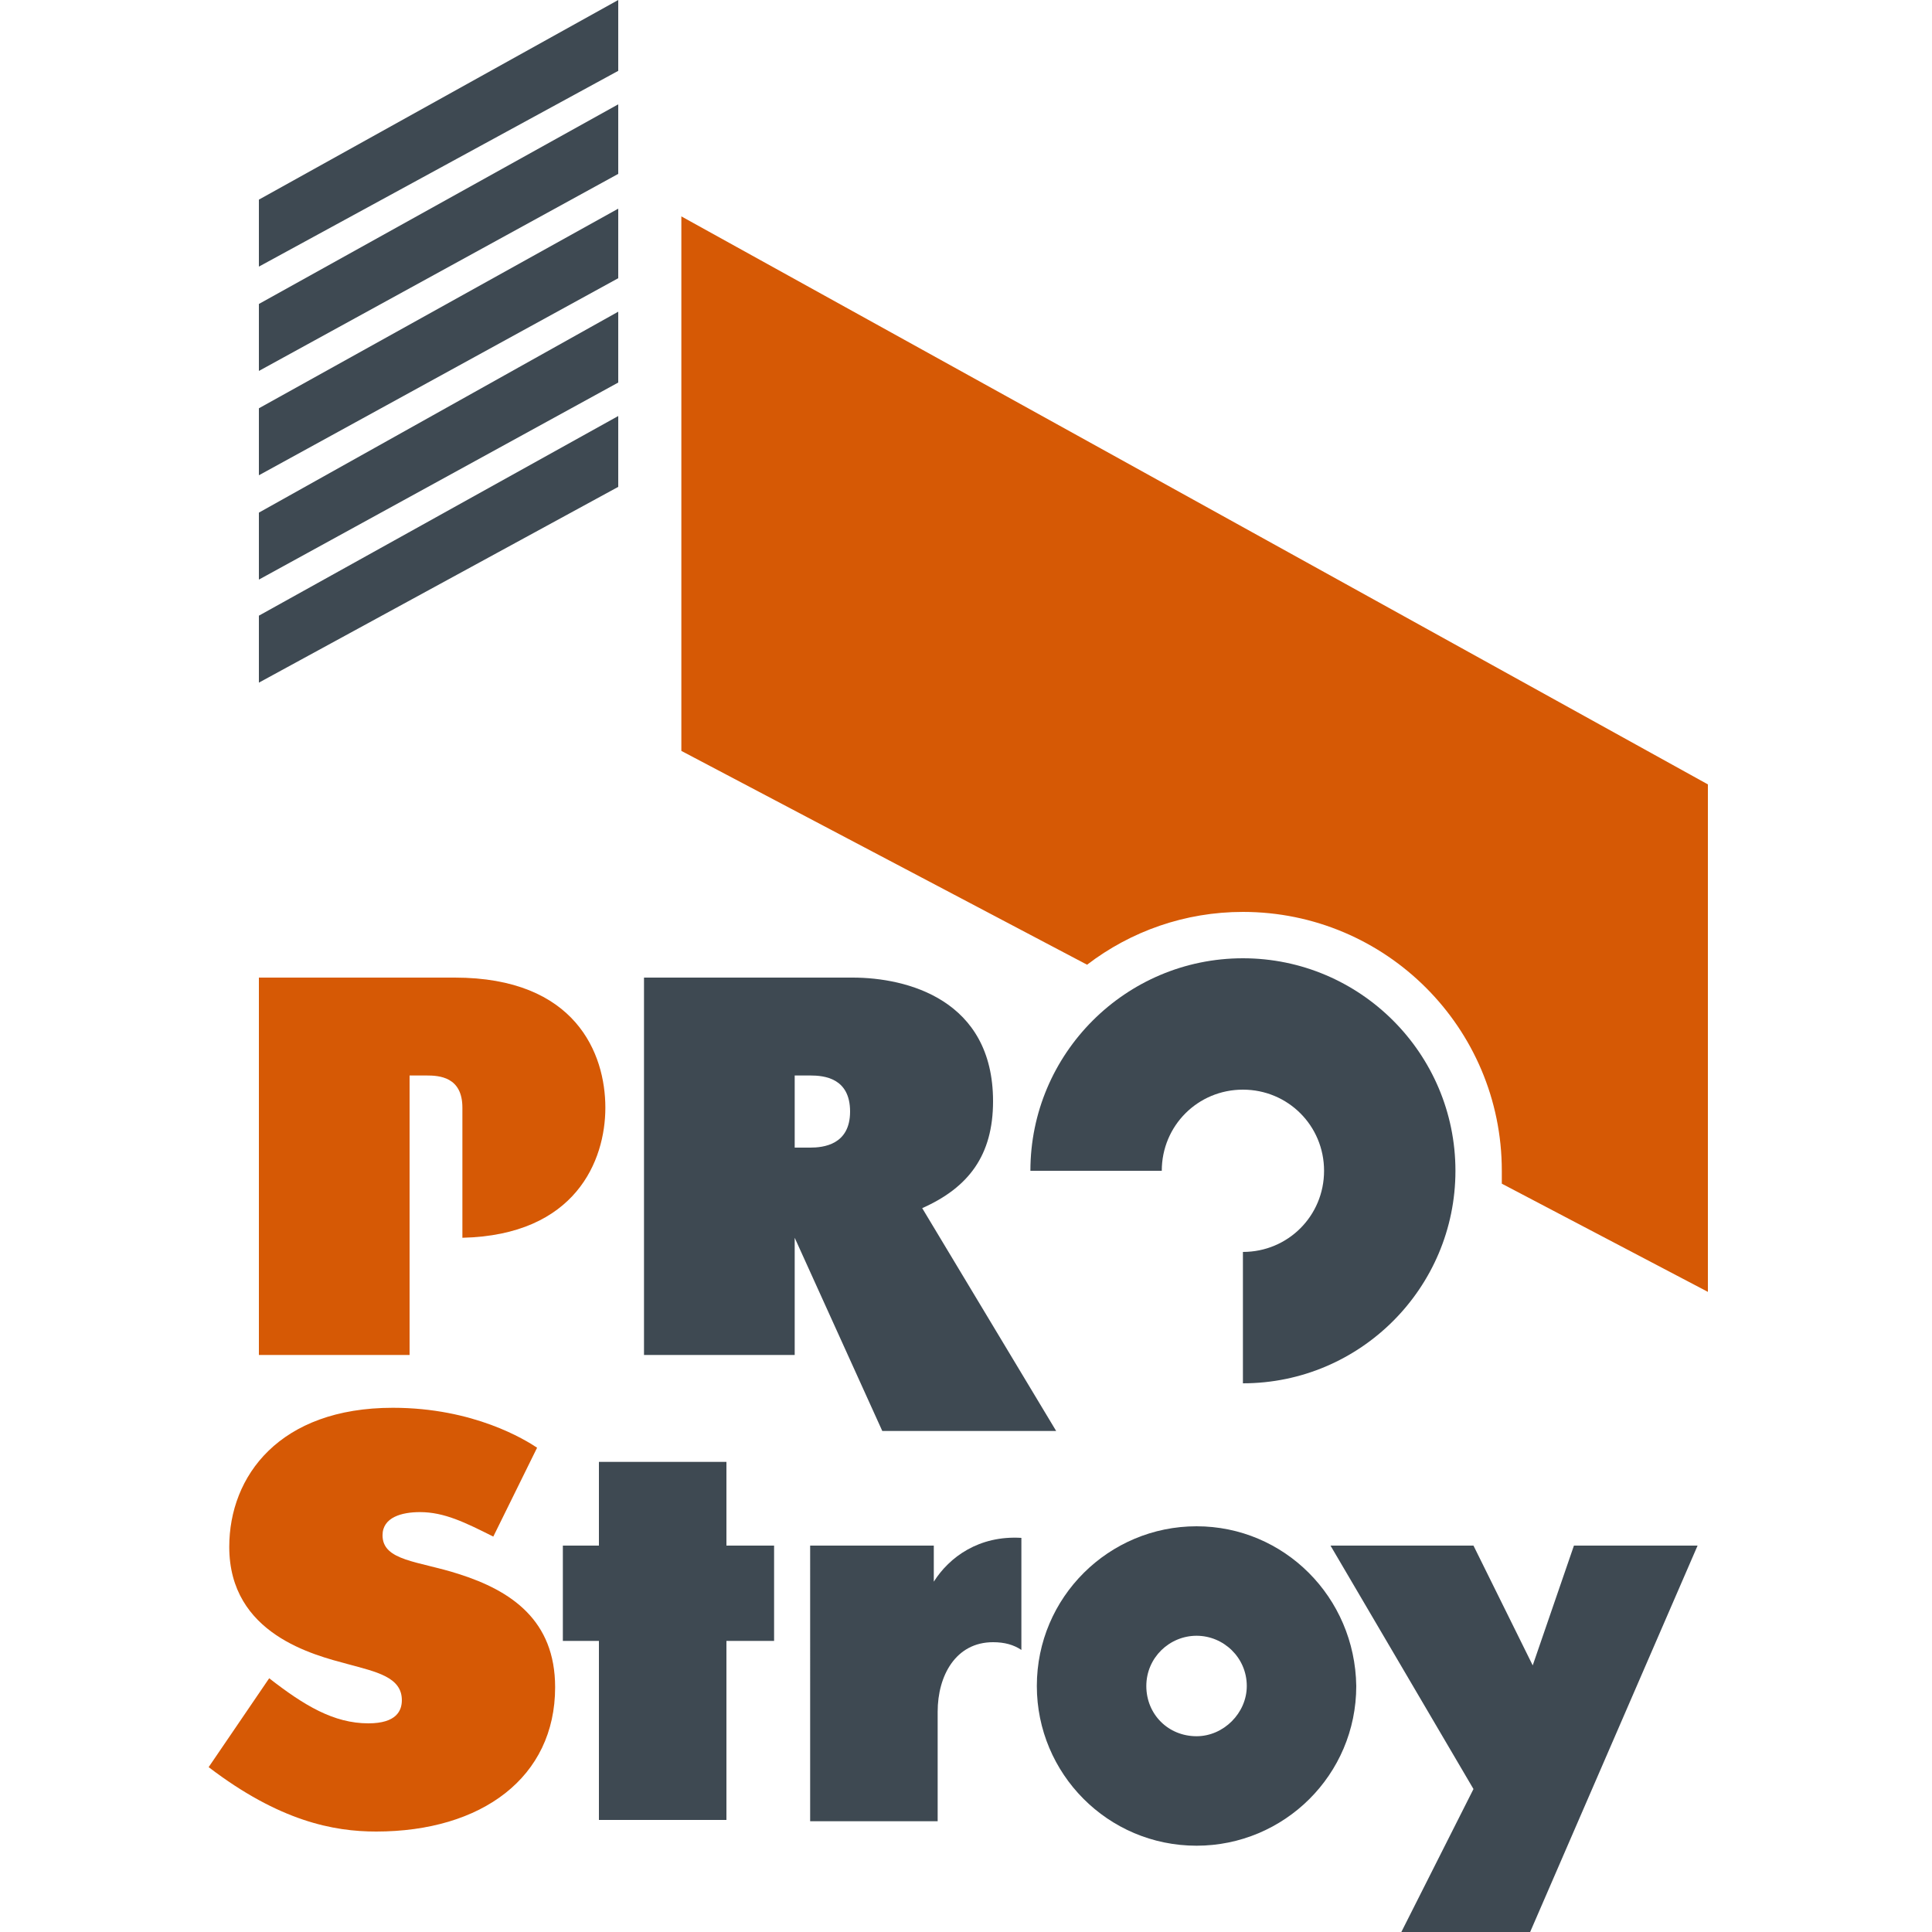
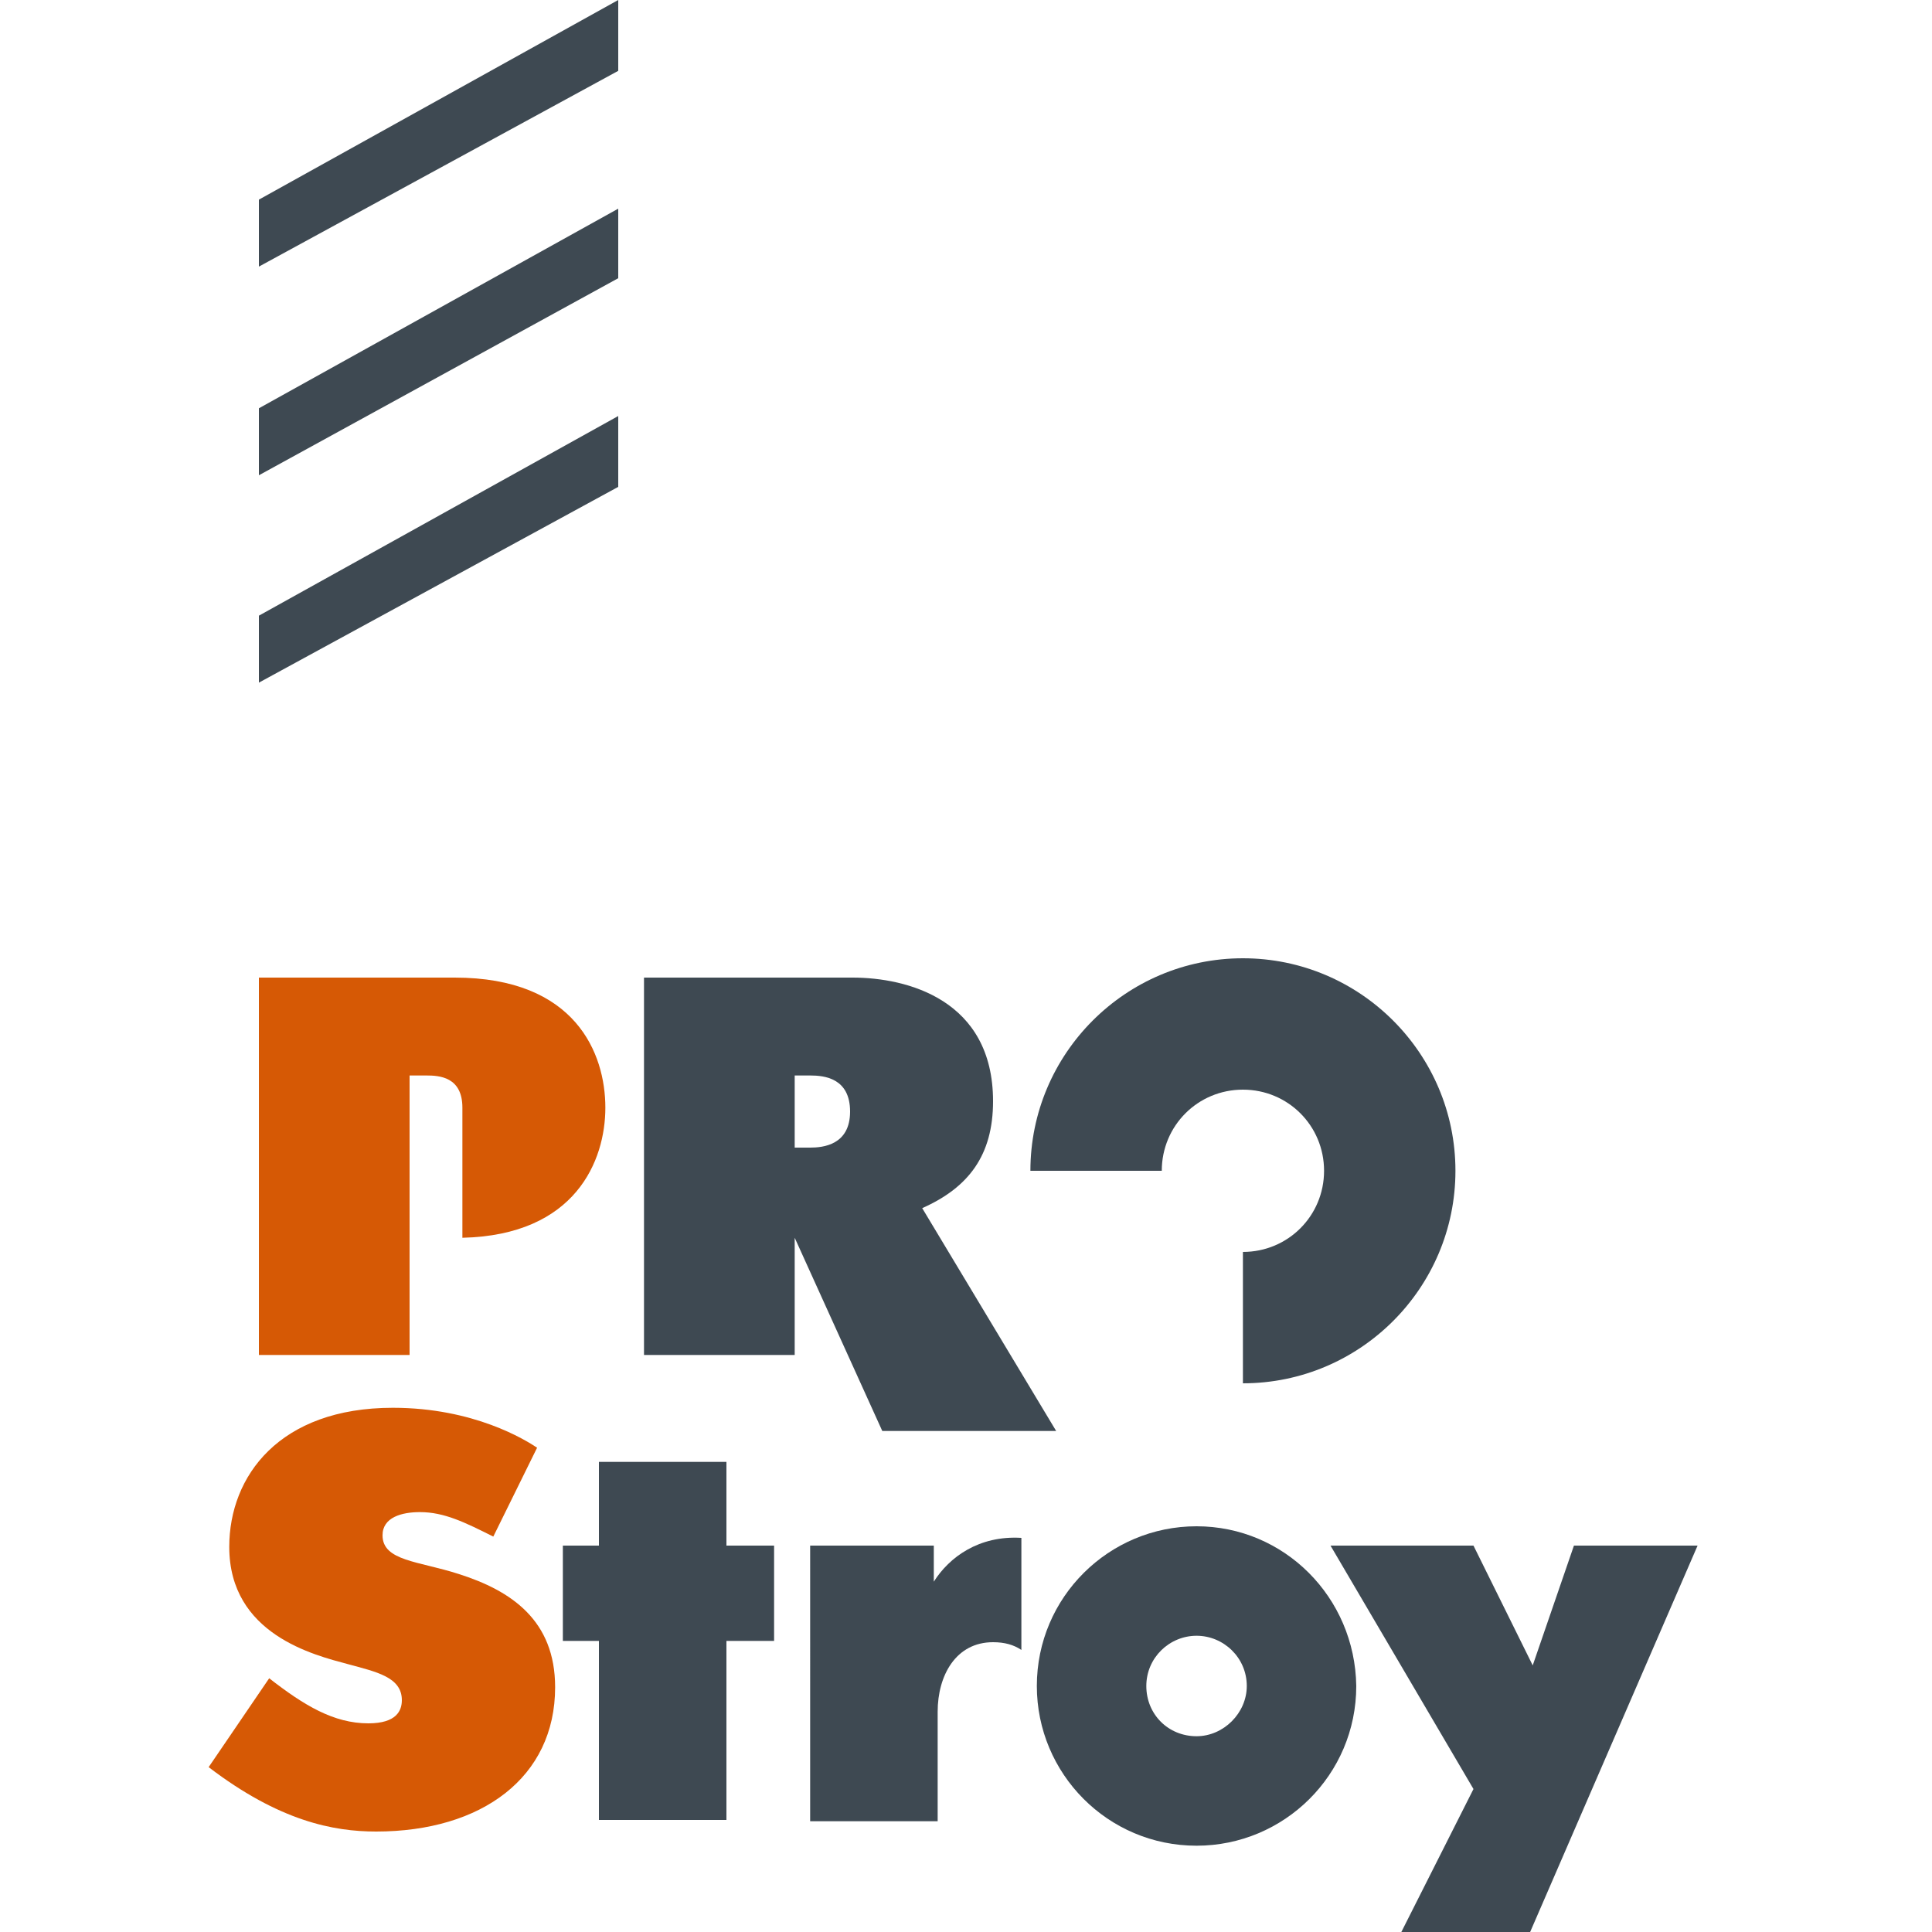
<svg xmlns="http://www.w3.org/2000/svg" version="1.1" id="Слой_1" x="0px" y="0px" viewBox="0 0 150 150" style="enable-background:new 0 0 150 150;" xml:space="preserve">
  <style type="text/css">
	.st0{fill:#D65905;}
	.st1{fill:#3E4952;}
</style>
  <path class="st0" d="M38.3,119.3c-2.2-1.1-3.8-1.9-5.7-1.9c-1.4,0-2.9,0.4-2.9,1.8c0,2,2.8,2,5.9,3c4.1,1.3,7.5,3.6,7.5,8.8  c0,7-5.7,11.2-13.9,11.2c-3.3,0-7.5-0.8-13-5l4.7-6.9c2.7,2.1,5,3.5,7.7,3.5c2.2,0,2.6-1,2.6-1.8c0-1.8-2-2.2-4.2-2.8  c-2.6-0.7-9.2-2.3-9.2-9.1c0-5.5,3.9-10.8,12.7-10.8c6.3,0,10.3,2.5,11.2,3.1L38.3,119.3z" />
  <polygon class="st1" points="46.5,127.4 43.7,127.4 43.7,120 46.5,120 46.5,113.5 56.4,113.5 56.4,120 60.1,120 60.1,127.4   56.4,127.4 56.4,141.3 46.5,141.3 " />
  <path class="st1" d="M62.9,120h9.6v2.8c1.2-1.9,3.5-3.6,6.8-3.4v8.7c-0.6-0.4-1.3-0.6-2.2-0.6c-2.9,0-4.3,2.6-4.3,5.4v8.5h-9.9V120z  " />
  <polygon class="st1" points="114.4,120 119,129.3 122.2,120 131.8,120 118.8,150 108.8,150 114.4,138.9 103.3,120 " />
  <path class="st0" d="M35.3,75.9H20.1v29.3h11.7V83.5h1.3c1,0,2.8,0.1,2.8,2.5c0,0.2,0,10.1,0,10.1C44.7,95.9,47,90.1,47,86  C47,81.8,44.7,75.9,35.3,75.9" />
  <path class="st1" d="M77.1,85.5c0-7.9-6.7-9.6-10.9-9.6H50v29.3h11.7v-9.1l6.8,15H82L71.6,93.8C75.2,92.2,77.1,89.7,77.1,85.5   M62.9,89.1h-1.2v-5.6h1.2c1.1,0,3.1,0.2,3.1,2.8C66,88.9,63.9,89.1,62.9,89.1z" />
  <path class="st1" d="M96.5,74.4c-9.1,0-16.5,7.4-16.5,16.5h10.2c0-3.5,2.8-6.3,6.3-6.3c3.5,0,6.3,2.8,6.3,6.3c0,3.5-2.8,6.3-6.3,6.3  v10.2c9.1,0,16.5-7.4,16.5-16.5C113,81.8,105.6,74.4,96.5,74.4" />
  <path class="st1" d="M92.9,118.5c-6.8,0-12.4,5.5-12.4,12.4c0,6.8,5.5,12.4,12.4,12.4c6.8,0,12.4-5.5,12.4-12.4  C105.2,124,99.7,118.5,92.9,118.5 M92.9,134.8c-2.2,0-3.9-1.7-3.9-3.9c0-2.2,1.8-3.9,3.9-3.9c2.1,0,3.9,1.7,3.9,3.9  C96.8,133,95,134.8,92.9,134.8z" />
  <polygon class="st1" points="48,5.5 48,0 20.1,15.5 20.1,20.7 " />
-   <polygon class="st1" points="48,13.5 48,8.1 20.1,23.6 20.1,28.8 " />
  <polygon class="st1" points="48,21.6 48,16.2 20.1,31.7 20.1,36.9 " />
-   <polygon class="st1" points="48,29.7 48,24.2 20.1,39.8 20.1,45 " />
  <polygon class="st1" points="48,37.8 48,32.3 20.1,47.8 20.1,53 " />
-   <path class="st0" d="M52.9,16.8v41.5l31.5,16.6c3.4-2.6,7.6-4.1,12.1-4.1c11.1,0,20.1,9,20.1,20.1c0,0.3,0,0.6,0,1l16,8.4V60.9  L52.9,16.8z" />
</svg>